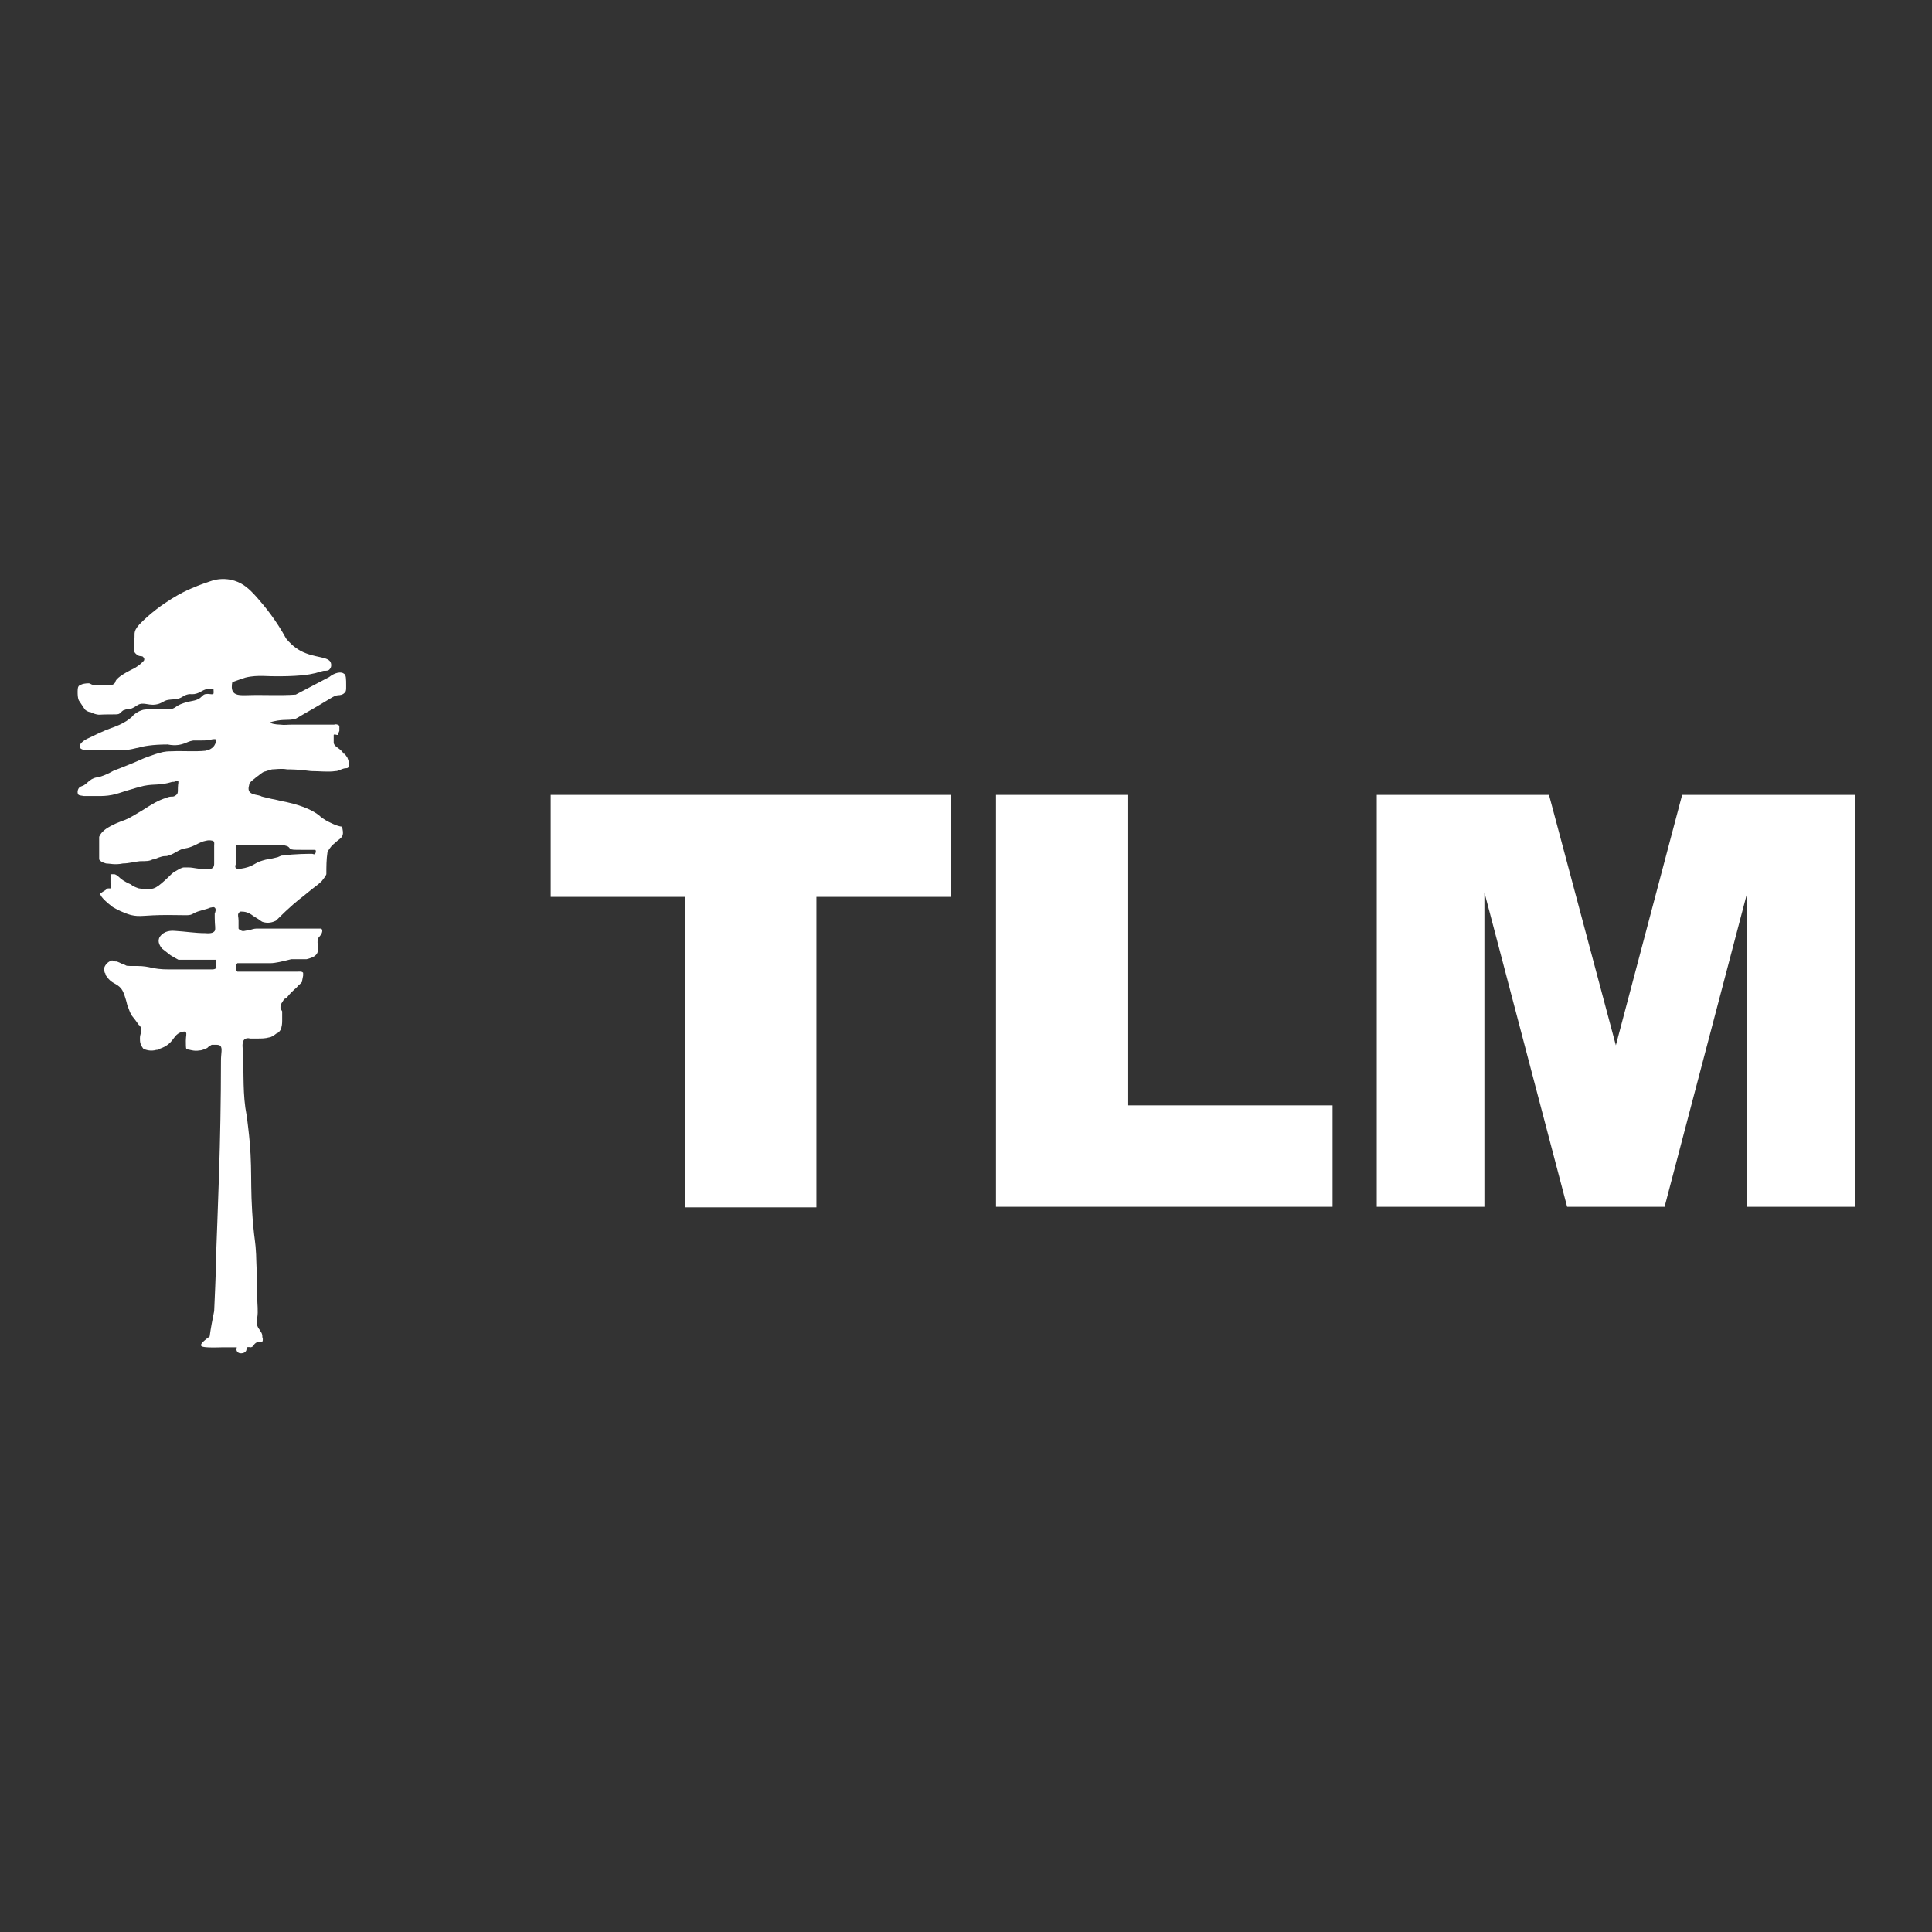
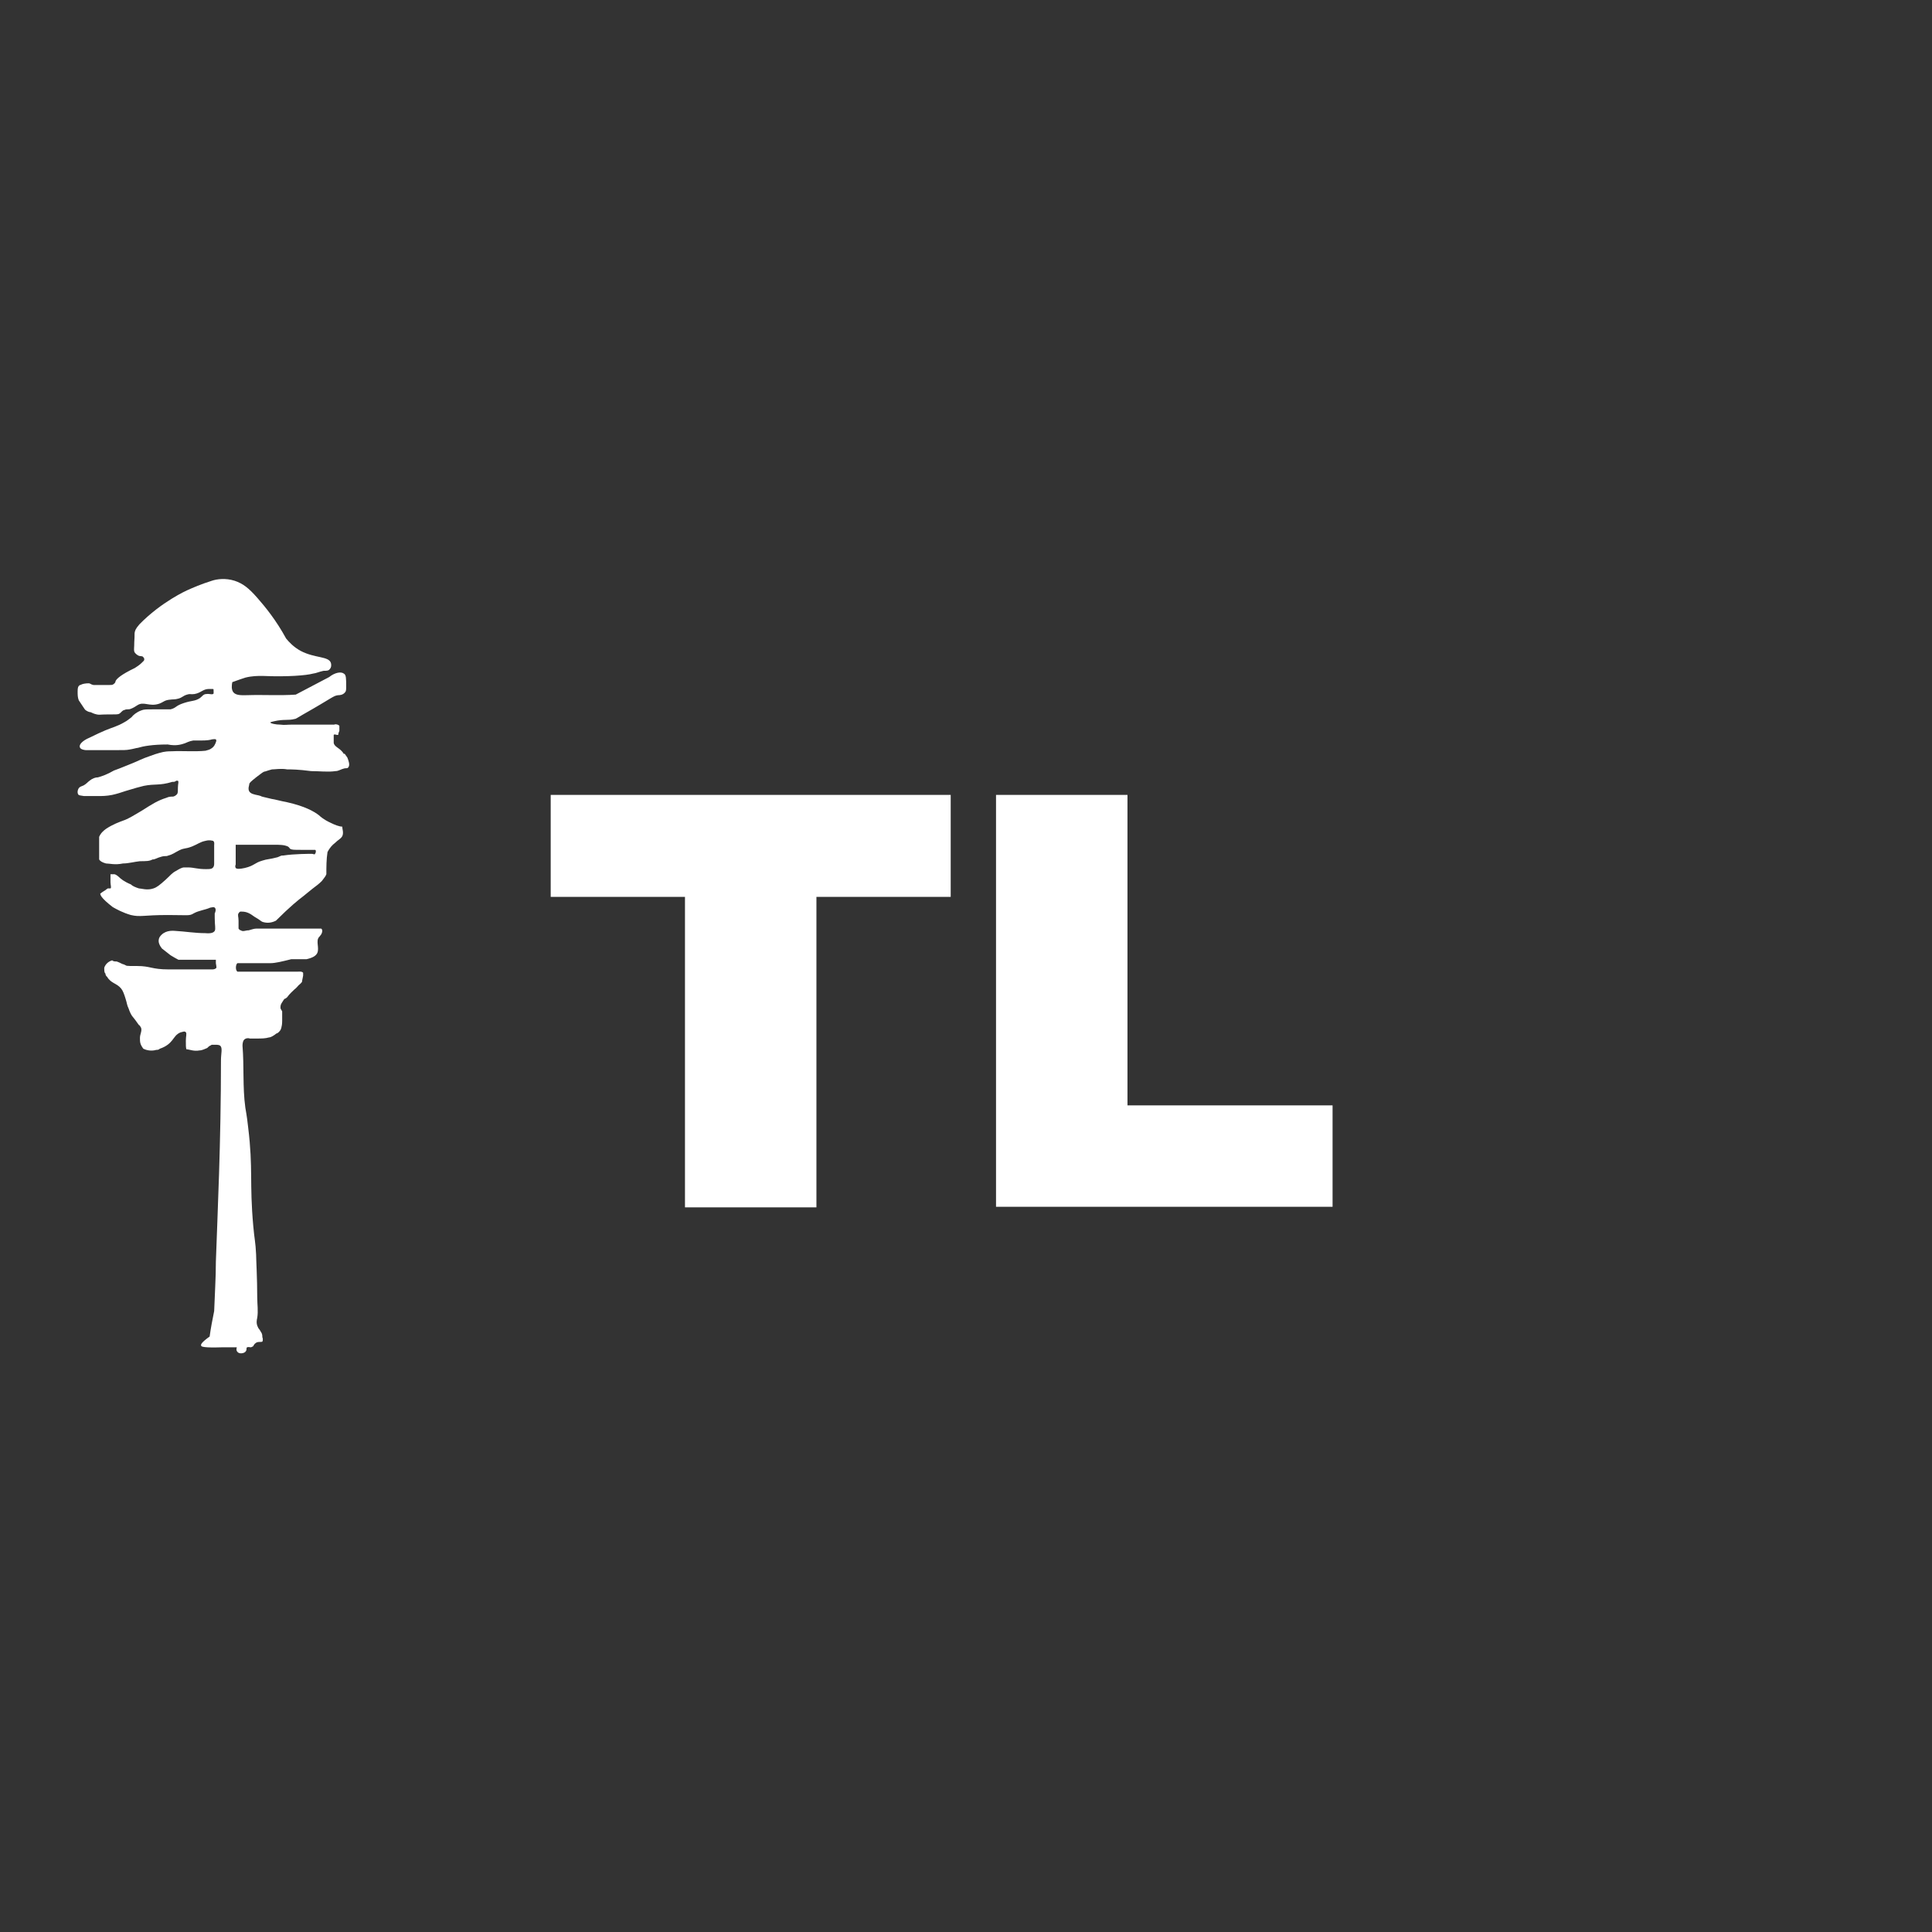
<svg xmlns="http://www.w3.org/2000/svg" id="Layer_1" data-name="Layer 1" version="1.1" viewBox="0 0 341 341">
  <rect x="0" y="0" width="341" height="341" fill="#333333" stroke="none" />
  <g>
    <path fill="white" d="M60.7,133.1c-.6-1.1-1.7-1.2-1.8-2v-1.4c.2-.2.5.1.8,0,0,0,0-.3.2-.7v-.9c-.3-.3-.8-.3-.9-.2h-7.6c-.7,0-1.2.1-1.9,0-.8,0-1.8-.2-1.8-.4,0,0,.2-.1.7-.2,1.7-.4,2.5-.1,3.6-.4.2,0,.3-.1,1.5-.8,5.3-3,5.3-3.3,6.2-3.4.2,0,.8,0,1.2-.5.2-.2.2-.5.2-1.1,0-1.3,0-2-.4-2.2-.5-.4-1.6-.2-2.6.6l-5.9,3.1c-2.9.2-5.7,0-8.6.1-.8,0-1.9.1-2.4-.5-.4-.5-.3-1.3-.2-1.8.5-.2.9-.3,1.4-.5.3-.1.6-.2.9-.3,1.2-.3,2.2-.3,3-.3,4.5.2,7.8-.1,8.9-.4.7-.1,1-.3,1.9-.5.5,0,.9,0,1.1-.3.3-.3.3-.8.2-1.1-.4-1.2-2.8-.8-5.3-2.1-1.3-.7-2.1-1.6-2.6-2.2-1.8-3.3-3.7-5.6-5.1-7.2-1.5-1.7-2.5-2.5-4-3-1.6-.5-3.1-.3-4,0-1.9.6-3.3,1.2-4.4,1.7h0s-4.5,2-8.4,6c-.2.3-.6.6-.8,1.3-.1.4,0,.4-.1,1.8,0,1.1-.1,1.3,0,1.7,0,.1.3.5.7.7s.7,0,.9.3c.2.2.2.4.1.6l-.4.4c-.4.4-.9.7-1.2.9-2.5,1.2-3.2,1.9-3.4,2.3,0,0,0,.3-.3.5-.2.2-.4.2-.8.2h-2.8c-.5-.1-.4-.2-.8-.3-.6,0-1.2.1-1.5.3,0,0-.2,0-.2.1-.2.1-.3.4-.3,1s0,1.1.2,1.6l.6.9c.4.6.5.8.7.9.3.2.6.3.8.3.2.1.6.3,1.1.4.4.1.7,0,1.7,0,1.8,0,1.9,0,2.2-.1.5-.3.5-.6,1-.7.4-.2.6,0,1.1-.2s.8-.4,1.1-.6c1.2-.8,2.1.3,3.9-.3.8-.3.9-.6,1.8-.7.7-.1.9,0,1.6-.2s.8-.5,1.5-.7c.6-.2.6,0,1.3-.1,1.2-.2,1.5-.9,2.6-.9s.7,0,.8.3v.5c-.2.3-.7,0-1.3.1-.5,0-.7.4-1.1.7-.9.6-1.4.4-2.9.9s-1.2.8-2.3,1.1h-3.2c-1.2,0-1.5,0-2,.2-.8.3-1.4.8-1.7,1.2-.3.2-.7.6-1.3.9-1.2.7-2.1.9-3.3,1.4-.7.3-1.6.7-2.8,1.3-1.2.5-1.9,1.2-1.7,1.7.1.4.9.5,1.1.5h4.8c1.8,0,2.3,0,2.8-.1.7-.1,1.3-.3,1.5-.3,1-.3,2.6-.6,5.3-.6,1.5.3,2.4,0,3-.2.3-.1.8-.4,1.5-.5h1.3c1.2,0,1.7-.1,2-.2.2,0,.5-.1.7,0,.1.1.1.3,0,.5-.1.3-.3.8-.8,1.1-.4.3-.8.3-1,.4-1.8.2-4.2,0-6,.1-.5,0-1.2,0-2.2.3-.4.1-1,.3-1.8.6-1.2.4-1.9.8-2.9,1.2-.8.3-1.9.8-3.3,1.3-1.2.7-2.1,1-2.8,1.2-.5,0-1,.2-1.5.6-.4.3-.5.5-1,.8-.4.2-.6.2-.8.4-.3.3-.4.9-.2,1.2.1.2.4.2,1,.3h2.7c.5,0,1.3,0,2.3-.2.9-.2,1.5-.4,2.4-.7,1.6-.5,2.4-.7,3.2-.9,2-.4,2.7,0,5-.7.3,0,.5,0,.7-.2,0,0,.2,0,.3,0,.2.2,0,.5,0,1.2s0,.8-.1,1.1c-.2.3-.6.5-.8.5-.3,0-.7,0-1.1.2-1.6.5-2.5,1.1-4.4,2.3-1.5.9-2.2,1.3-2.9,1.6-1.1.4-2.2.8-3.4,1.6-.4.3-.9.7-1.2,1.4,0,.3,0,.7,0,.9v1.9c0,.2,0,.7,0,1.2.2.3.5.5,1.2.7.6,0,1.6.3,3,0,1,0,2-.3,3-.4,1,0,1.7,0,2.2-.3.5,0,.8-.3,1.6-.5.7-.2.8,0,1.2-.2.8-.2,1.1-.5,1.9-.9,1-.5,1-.2,2.3-.7,1-.4,1.4-.8,2.4-1,.8-.2,1.1,0,1.3,0,.3.2.2.6.2.8v3.2c0,.2,0,.6-.3.8-.2.2-.6.2-1.2.2-1.5,0-2.1-.3-3.1-.3h-.7c-.4,0-.9.3-1.4.6-.8.4-1,.8-1.9,1.6-1,.9-1.5,1.3-2.1,1.5-1.1.4-2.2,0-2.6,0-.6-.2-1.1-.4-1.4-.7-1.2-.5-1.8-1-2.1-1.3,0,0-.4-.4-.8-.5-.3,0-.5,0-.7,0,0,.6,0,1.1,0,1.4,0,.5.2,1,0,1.1h-.4c-.2,0-.4.3-.8.5-.5.3-.5.4-.6.4,0,.2,0,.7,2.2,2.4.7.4,1.8,1,3.2,1.4,1.7.4,2.2,0,6.5,0,3.6,0,3.8.2,4.6-.3.9-.5,2-.6,2.9-1,.2,0,.6-.2.8,0,.3.2.1.9,0,1v.8c0,1.4.2,1.9,0,2.3-.2.3-.6.5-1.7.4-1.8,0-3.5-.3-5.3-.4-.2,0-1.5-.2-2.4.7-.2.2-.5.5-.5,1.1s.6,1.4.7,1.4c.4.3.9.7,1.4,1.1.5.3,1,.6,1.4.8h6.6v.6c.1.5.1.7.1.8-.2.3-.6.3-.8.3h-7.6c-3.1,0-3.2-.6-5.6-.6s-1.6,0-2.4-.3c-.2,0-.6-.3-1.2-.5-.3,0-.6,0-.8-.2-.7.2-1.2.7-1.4,1.3,0,.5,0,.9.2,1,0,0,0,.4.3.6.7,1.2,1.7,1.1,2.5,2.1.3.4.5.9.8,1.9.2.6.2,1,.5,1.6.2.6.4,1,.6,1.3.4.5.8,1,1.2,1.6.1,0,.3.3.4.5.2.6-.2,1.1-.2,1.8s0,1.1.6,1.9c.4.2,1.3.5,2.3.2.2,0,.4,0,.6-.2,1.2-.4,1.8-1,2.2-1.5s.7-1.1,1.5-1.4c.2,0,.7-.3.9,0,.2.2,0,.7,0,1.5s0,1.2.1,1.5c.5,0,1.3.4,2.3.2.5,0,1-.3,1.3-.4.1,0,.3-.3.5-.4.1,0,.3-.2.4-.2s.3,0,.6,0,.7,0,.9.2c.4.4.1,1.4.1,2.5,0,14.6-.6,26.9-.9,35.6,0,2.9-.2,5.8-.3,8.7-.3,1.5-.6,3-.8,4.5-1.4,1-1.6,1.4-1.5,1.6,0,.2.5.4,3.7.3h2.6s-.2.5.1.8c.3.4,1.1.3,1.4,0,.2-.2.2-.4.2-.4,0-.2,0-.3.1-.4,0,0,.2-.1.6,0,.2,0,.3-.1.5-.2.1-.3.4-.6.7-.7.4-.1.7,0,.9-.1,0,0,.2-.3,0-.8,0-.3,0-.6-.3-1-.2-.4-.4-.5-.5-.8-.3-.6-.2-1.2-.1-1.6.2-1.2,0-2.4,0-3.6,0-3.4-.2-6.8-.2-7.6-.1-2.2-.3-2.7-.5-5-.7-7.8,0-10-.9-17.4-.1-.9-.2-1.8-.5-3.5-.5-3.6-.2-7.3-.5-10.9,0-.2,0-.8.3-1.1.3-.3.8-.3,1-.2h1.2c.9,0,1.5,0,2.2-.2.3,0,.8-.3,1.3-.7.2,0,.5-.3.7-.6,0,0,.3-.5.3-1.6s0-1,0-1.7c-.2-.3-.3-.5-.3-.6,0-.3,0-.6.3-1,.2-.3.3-.5.4-.6.2,0,.3-.2.4-.2.6-.8,1.1-1.2,1.4-1.5.3-.2.5-.5.7-.7.5-.4.5-.5.6-.6,0,0,0-.2.2-1.1v-.5c-.2-.3-.8-.2-1-.2h-10.6c-.4-.3-.3-1.3,0-1.5h5.8c.9,0,2.1-.3,3.7-.7h2.7c1.3-.3,1.7-.7,1.9-1.1.4-.9-.3-2.1.3-2.8,0,0,.2-.2.4-.5,0,0,.4-.7,0-1,0,0-.2,0-.5,0h-7.1c-2.3,0-2.9,0-3.9,0-.4,0-.9.2-1.3.3-.6,0-1,.3-1.4,0-.2,0-.3-.2-.4-.3v-1.4c0-.7-.2-1,0-1.3,0,0,.1-.2.3-.3h.3c.8,0,1.4.3,2.2.9,1.2.7,1,.7,1.4.9.6.2,1.4.3,2.4-.2,2.5-2.5,4-3.7,4.8-4.3.5-.4,1.1-.9,1.6-1.3.8-.6,1.2-.9,1.7-1.4.4-.5.7-.9.8-1.2,0-1.3,0-2.6.2-3.9.4-.8.9-1.3,1.3-1.6.6-.6,1-.7,1.3-1.2.3-.6,0-1.3,0-1.7-.5,0-1.3-.3-2.1-.7-1.1-.5-1.8-1.1-2-1.3-.9-.7-2.5-1.6-5.6-2.3-1.1-.2-2.1-.5-2.8-.6-3-.7-1.1-.3-2.2-.6-1-.2-1.4-.3-1.7-.7-.3-.5,0-1.1,0-1.3s.2-.4,1.2-1.2c.7-.5,1-.8,1.4-1,.2,0,.6-.2,1.4-.4.6,0,1.6-.2,2.7,0,.8,0,1.9,0,4.2.3,1.4,0,3.1.2,4.3,0,.6,0,.8-.3,1.7-.5.3,0,.5,0,.6-.2.3-.4,0-1.2-.2-1.7l-.5-.7ZM43.4,149.1h4.9c1.1,0,1.8,0,2.5.3.3.2.2.2.4.4.3.2.6.2,2.1.2h2.3c.2,0,.2.5,0,.7,0,.2-.4,0-.5,0-.4,0-3.2,0-5.1.3-.4,0-.3,0-1,.3-1.5.4-1.8.3-2.7.6-1.4.4-1.4.9-3.1,1.3-.9.2-1.4.2-1.6,0-.1-.2-.1-.4,0-.6v-3.5c.1,0,.4,0,.6,0h1.3-.1Z" />
    <g>
      <path fill="white" d="M97.3,140.3h70.5v18h-23.7v54.8h-23.2v-54.8h-23.7v-18h0Z" />
      <path fill="white" d="M175.8,140.3h23.2v54.8h36.2v17.9h-59.4v-72.7Z" />
-       <path fill="white" d="M242.9,140.3h30.5l11.8,44.2,11.7-44.2h30.5v72.7h-19v-55.5l-14.6,55.5h-17.2l-14.6-55.5v55.5h-19v-72.7h0Z" />
    </g>
  </g>
</svg>